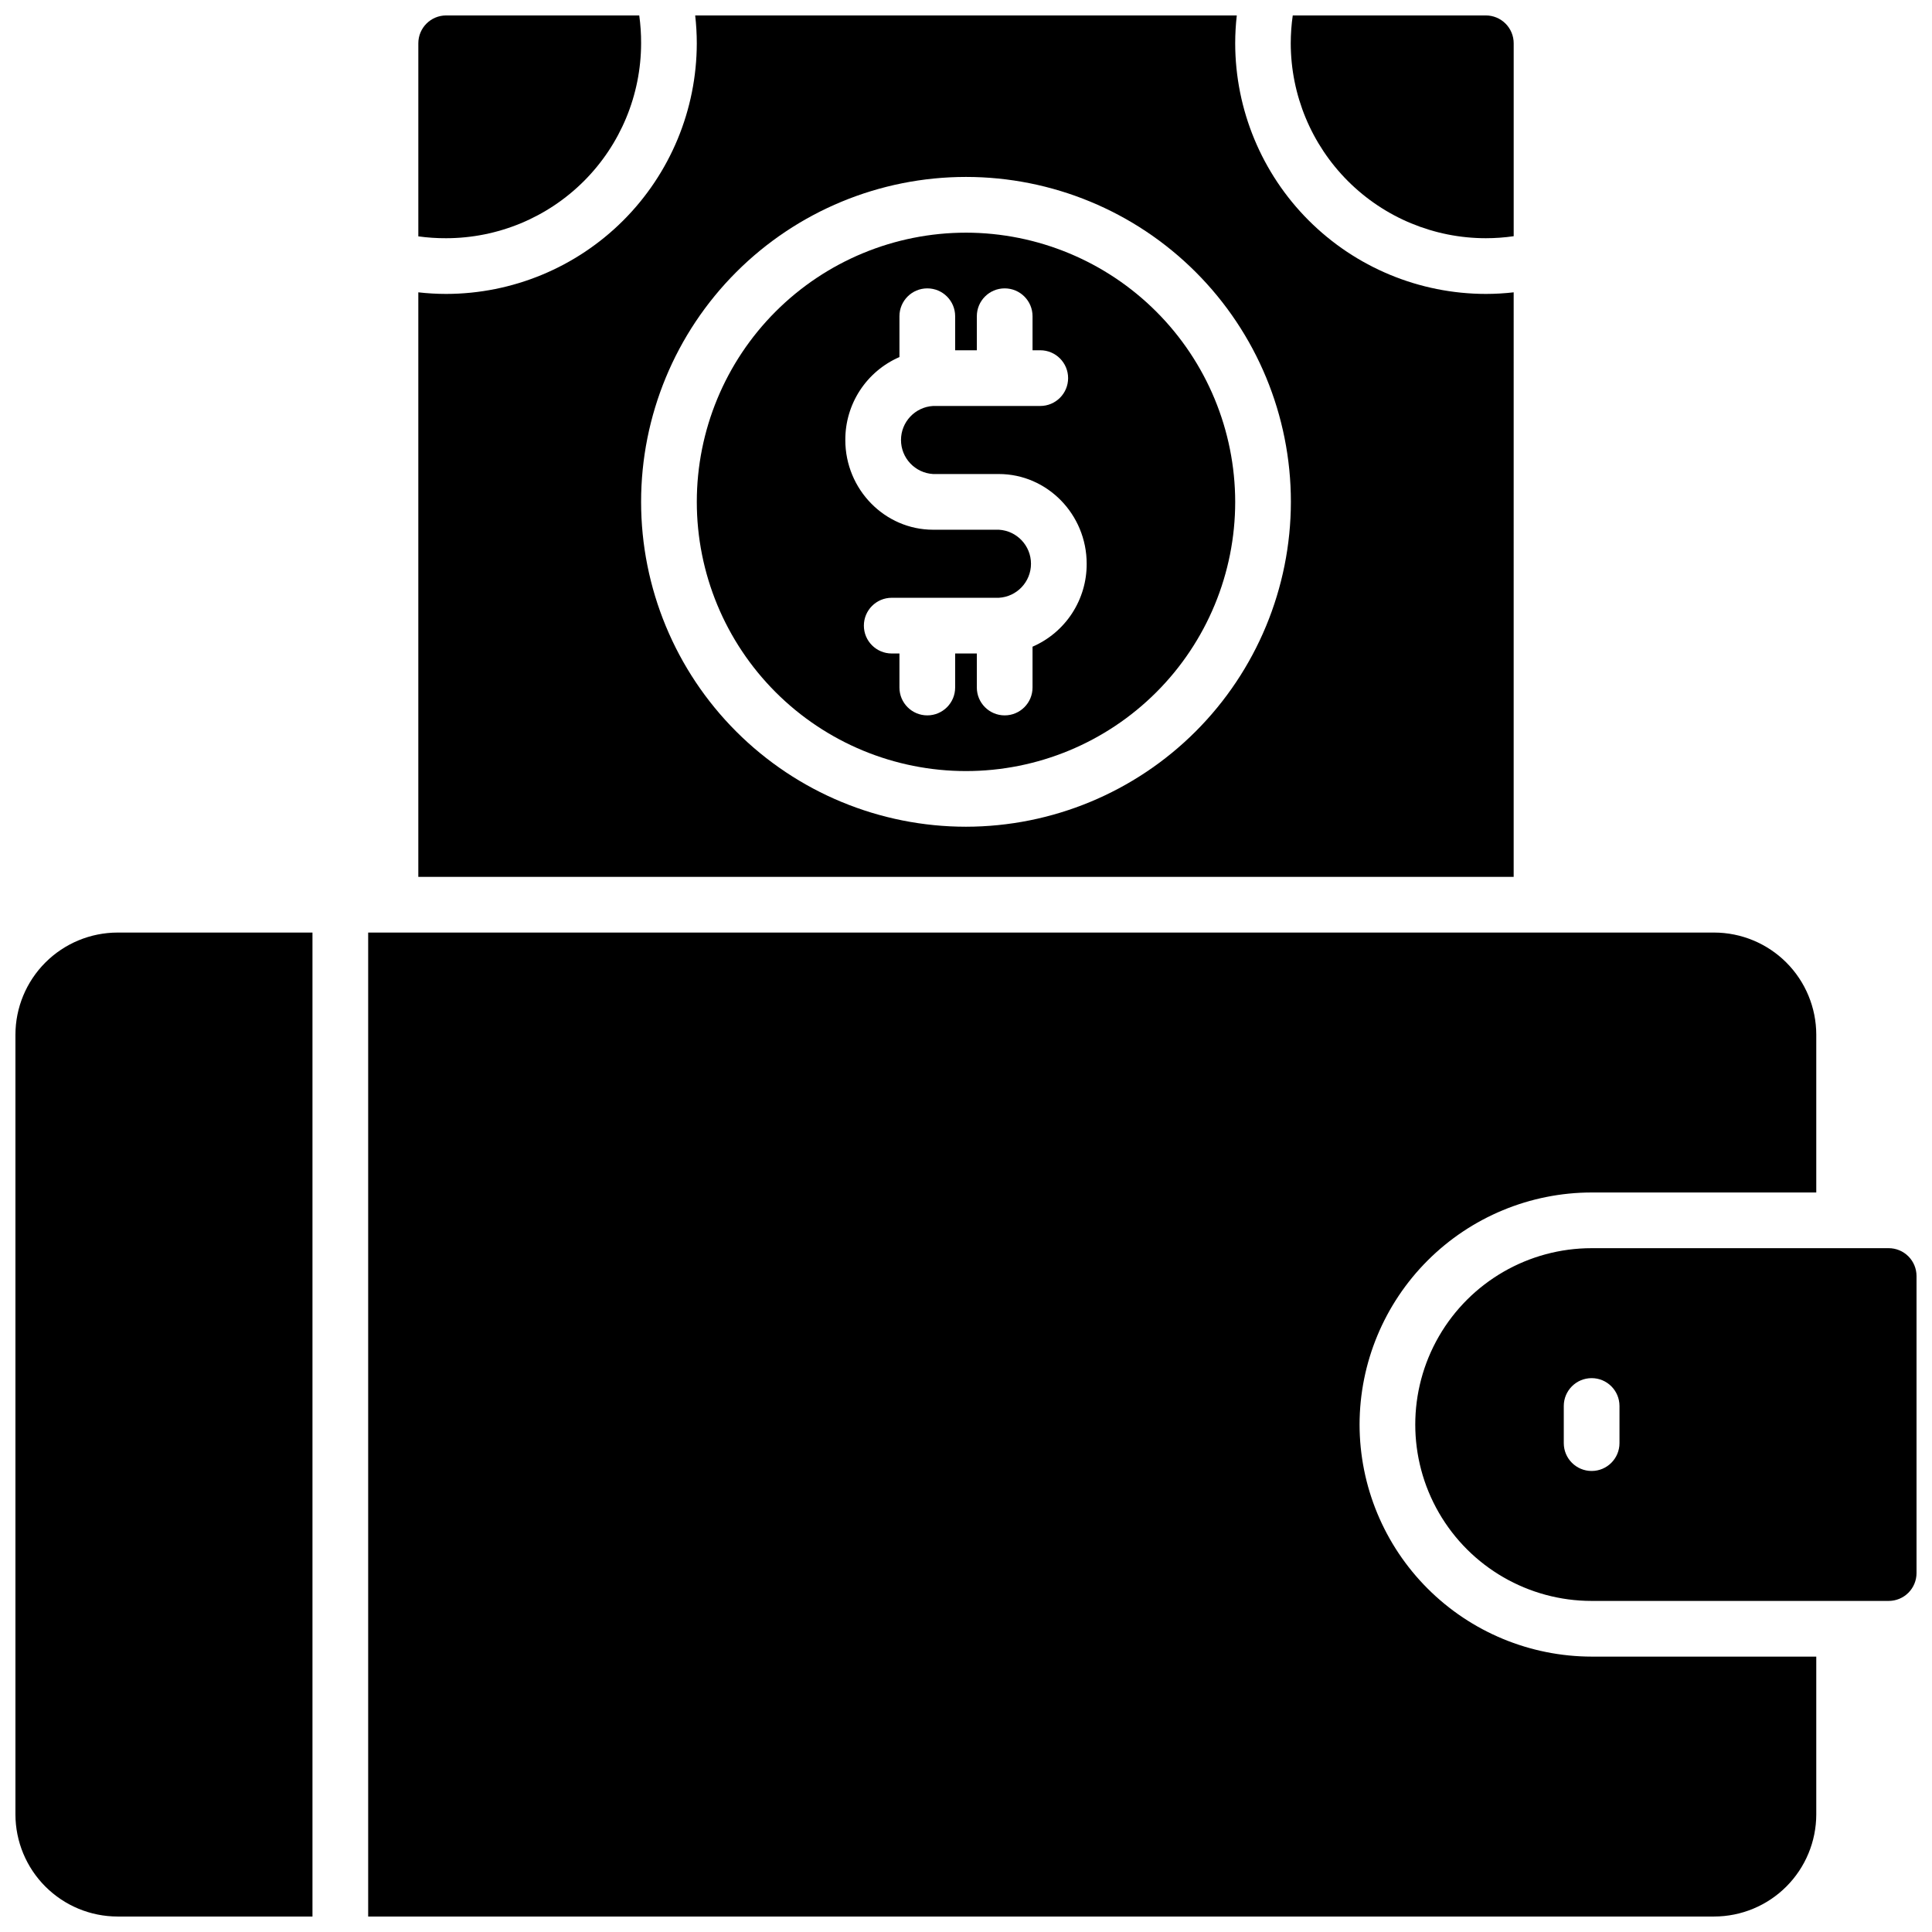
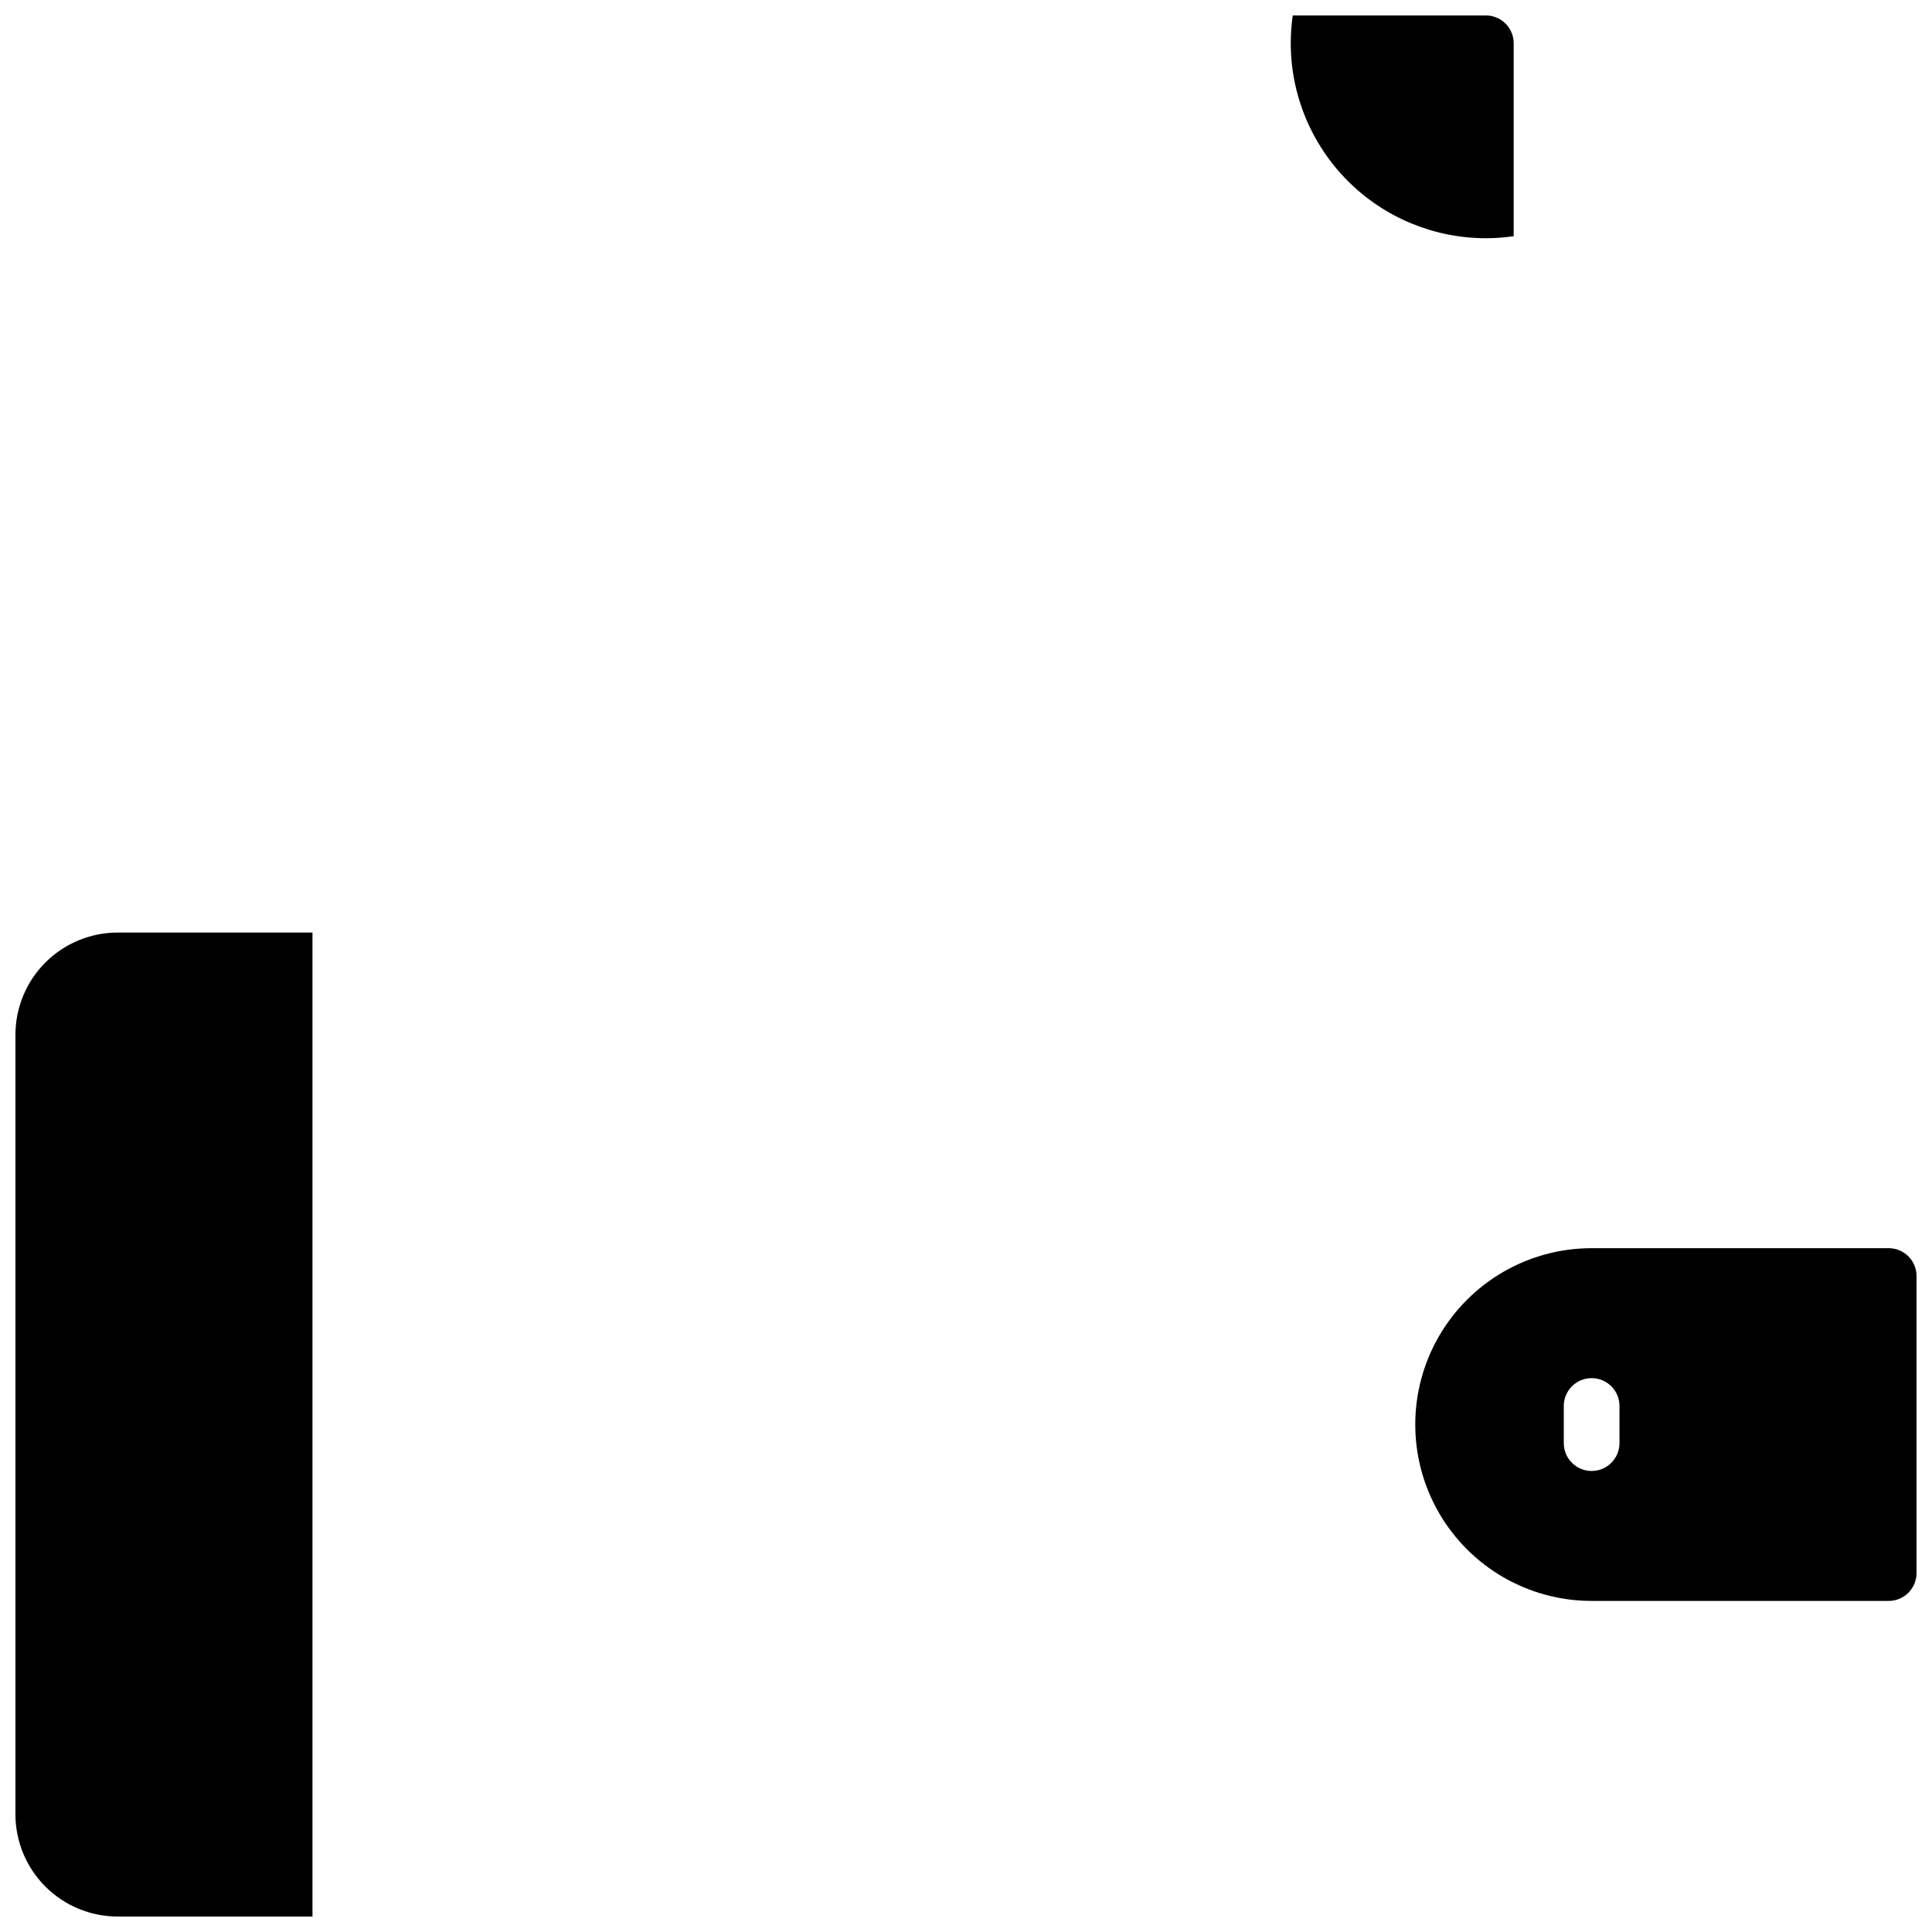
<svg xmlns="http://www.w3.org/2000/svg" width="800px" height="800px" version="1.1" viewBox="144 144 512 512">
  <defs>
    <clipPath id="f">
      <path d="m519 474h132.9v95h-132.9z" />
    </clipPath>
    <clipPath id="e">
-       <path d="m254 148.09h60v59.906h-60z" />
-     </clipPath>
+       </clipPath>
    <clipPath id="d">
      <path d="m486 148.09h60v59.906h-60z" />
    </clipPath>
    <clipPath id="c">
-       <path d="m254 148.09h292v228.91h-292z" />
+       <path d="m254 148.09h292v228.91h-292" />
    </clipPath>
    <clipPath id="b">
      <path d="m241 391h385v260.9h-385z" />
    </clipPath>
    <clipPath id="a">
      <path d="m148.09 391h78.906v260.9h-78.906z" />
    </clipPath>
  </defs>
  <g clip-path="url(#f)">
    <path d="m644.52 474.78h-78.719c-16.699 0-32.129 8.91-40.48 23.371-8.348 14.461-8.348 32.277 0 46.742 8.352 14.461 23.781 23.367 40.48 23.367h78.719c1.957 0 3.836-0.777 5.219-2.16 1.383-1.383 2.16-3.262 2.16-5.219v-78.719c0-1.957-0.777-3.836-2.16-5.219-1.383-1.387-3.262-2.164-5.219-2.164zm-71.34 51.66c0 4.078-3.305 7.383-7.379 7.383-4.078 0-7.383-3.305-7.383-7.383v-9.84c0-4.074 3.305-7.379 7.383-7.379 4.074 0 7.379 3.305 7.379 7.379z" />
  </g>
  <g clip-path="url(#e)">
    <path d="m313.9 155.47c0.012-2.469-0.152-4.934-0.492-7.379h-51.168c-4.074 0-7.379 3.305-7.379 7.379v51.168c2.445 0.34 4.91 0.504 7.379 0.492 13.695-0.016 26.828-5.461 36.512-15.148 9.684-9.684 15.133-22.812 15.148-36.512z" />
  </g>
-   <path d="m400 205.66c-18.922 0-37.066 7.519-50.445 20.898-13.379 13.379-20.895 31.523-20.895 50.445 0 18.918 7.516 37.062 20.895 50.441 13.379 13.379 31.523 20.898 50.445 20.898 18.918 0 37.066-7.519 50.445-20.898 13.379-13.379 20.895-31.523 20.895-50.441-0.023-18.918-7.543-37.051-20.918-50.426-13.375-13.371-31.508-20.895-50.422-20.918zm17.633 109.72v10.824c0 4.074-3.305 7.379-7.383 7.379-4.074 0-7.379-3.305-7.379-7.379v-9.023h-5.746v9.023c0 4.074-3.305 7.379-7.379 7.379-4.078 0-7.383-3.305-7.383-7.379v-9.023h-2.043c-4.078 0-7.383-3.305-7.383-7.379 0-4.078 3.305-7.383 7.383-7.383h28.387c4.781-0.273 8.516-4.231 8.516-9.016 0-4.789-3.734-8.746-8.516-9.02h-17.418c-12.793 0-23.273-10.668-23.273-23.785h0.004c-0.023-4.664 1.324-9.234 3.875-13.141 2.551-3.902 6.191-6.977 10.469-8.832v-10.824c0-4.074 3.305-7.379 7.383-7.379 4.074 0 7.379 3.305 7.379 7.379v9.023h5.746v-9.023c0-4.074 3.305-7.379 7.379-7.379 4.078 0 7.383 3.305 7.383 7.379v9.023h2.047c4.074 0 7.379 3.305 7.379 7.383 0 4.074-3.305 7.379-7.379 7.379h-28.391c-4.781 0.273-8.516 4.231-8.516 9.02 0 4.785 3.734 8.742 8.516 9.016h17.418c12.793 0 23.273 10.668 23.273 23.785 0.02 4.664-1.328 9.234-3.879 13.141-2.547 3.906-6.191 6.977-10.469 8.832z" />
  <g clip-path="url(#d)">
    <path d="m537.76 207.13c2.469 0 4.938-0.18 7.383-0.531v-51.129c0-1.957-0.777-3.832-2.164-5.219-1.383-1.383-3.262-2.16-5.219-2.16h-51.168c-0.352 2.445-0.527 4.91-0.531 7.379 0.016 13.703 5.469 26.84 15.164 36.527 9.691 9.688 22.832 15.129 36.535 15.133z" />
  </g>
  <g clip-path="url(#c)">
-     <path d="m545.14 221.47c-2.453 0.277-4.914 0.422-7.383 0.422-17.609-0.02-34.492-7.027-46.941-19.477-12.453-12.453-19.457-29.336-19.477-46.945 0-2.465 0.141-4.93 0.422-7.379h-143.53c0.281 2.449 0.422 4.914 0.426 7.379-0.023 17.609-7.027 34.492-19.48 46.945-12.449 12.449-29.332 19.457-46.941 19.477-2.465 0-4.93-0.145-7.379-0.422v154.91h290.28zm-145.14 141.62c-22.836 0-44.738-9.07-60.883-25.219-16.148-16.145-25.219-38.047-25.219-60.879 0-22.836 9.07-44.738 25.219-60.883 16.145-16.148 38.047-25.219 60.883-25.219 22.832 0 44.734 9.07 60.879 25.219 16.148 16.145 25.219 38.047 25.219 60.883-0.023 22.824-9.105 44.711-25.246 60.852-16.141 16.141-38.027 25.223-60.852 25.246z" />
-   </g>
+     </g>
  <g clip-path="url(#b)">
-     <path d="m504.3 521.52c0.016-16.305 6.5-31.938 18.031-43.469 11.531-11.527 27.16-18.016 43.469-18.031h59.531v-41.82c-0.012-7.176-2.867-14.051-7.938-19.125-5.074-5.07-11.949-7.926-19.125-7.938h-356.7v260.76h356.7c7.176-0.008 14.051-2.863 19.125-7.938 5.07-5.07 7.926-11.949 7.938-19.121v-41.82h-59.531c-16.309-0.02-31.938-6.504-43.469-18.035-11.531-11.527-18.016-27.16-18.031-43.465z" />
-   </g>
+     </g>
  <g clip-path="url(#a)">
    <path d="m148.09 418.2v206.64c0.012 7.172 2.863 14.051 7.938 19.121 5.07 5.074 11.949 7.93 19.121 7.938h51.66v-260.76h-51.66c-7.172 0.012-14.051 2.867-19.121 7.938-5.074 5.074-7.926 11.949-7.938 19.125z" />
  </g>
</svg>